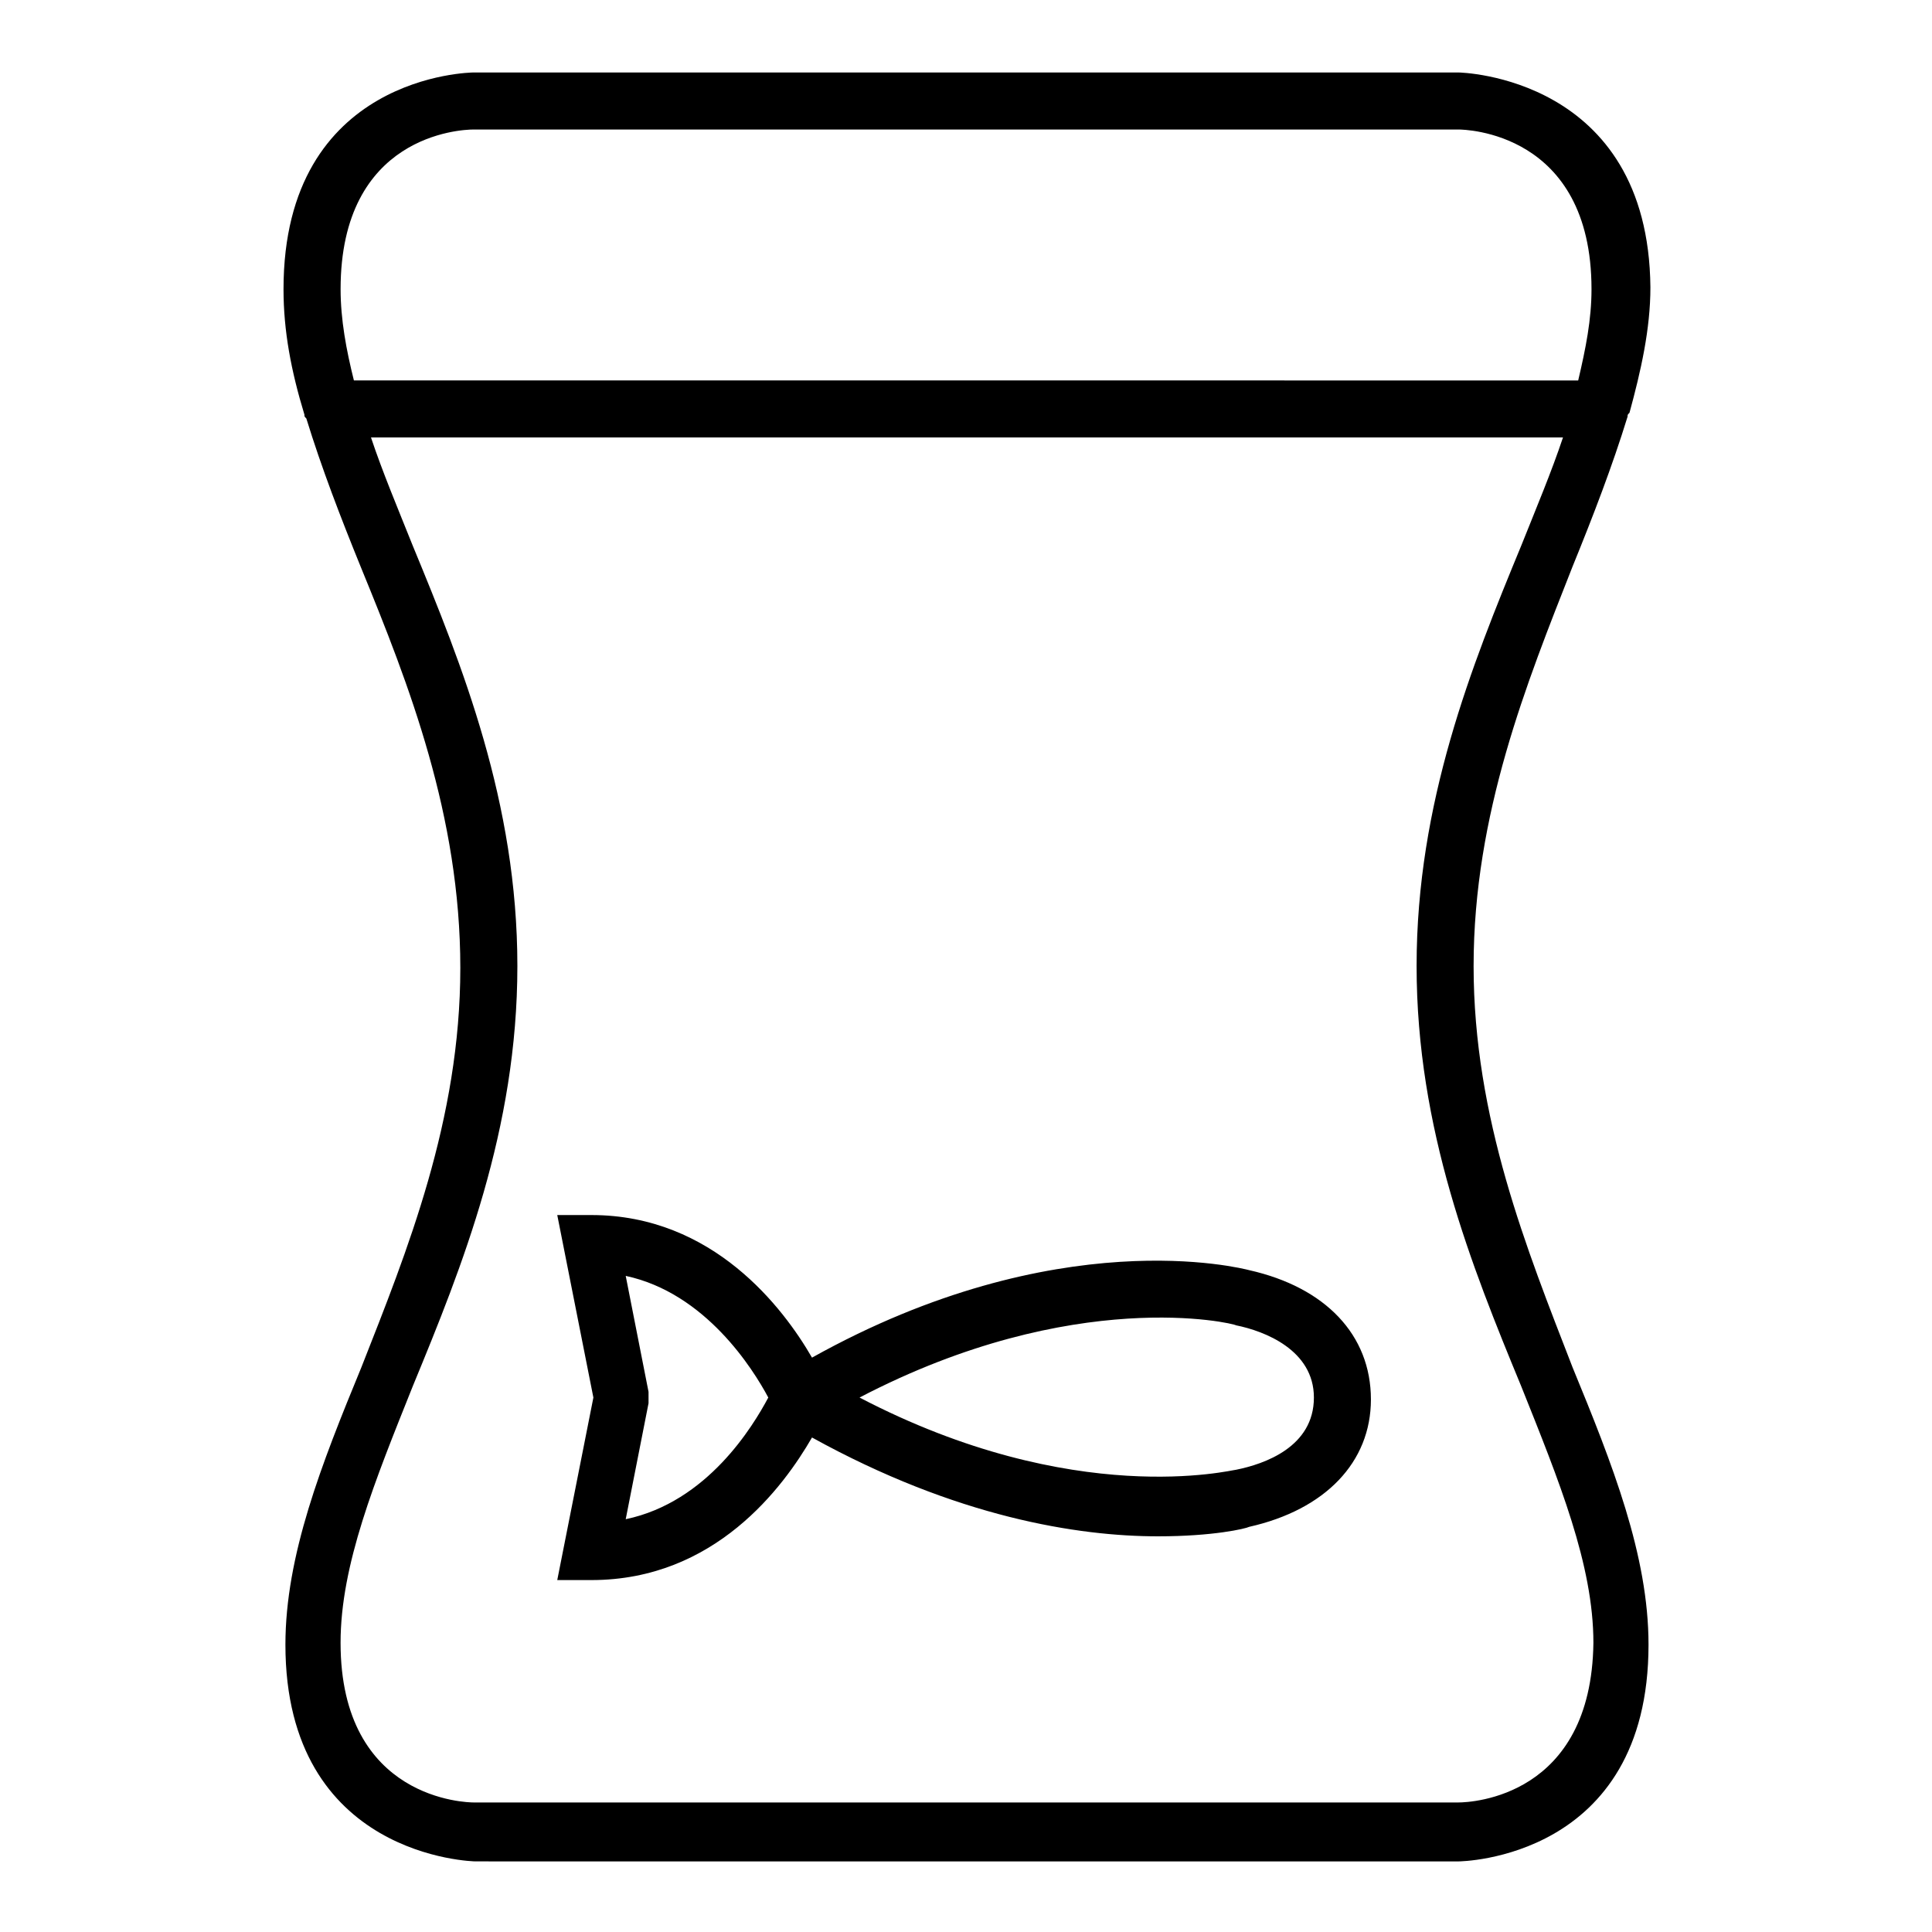
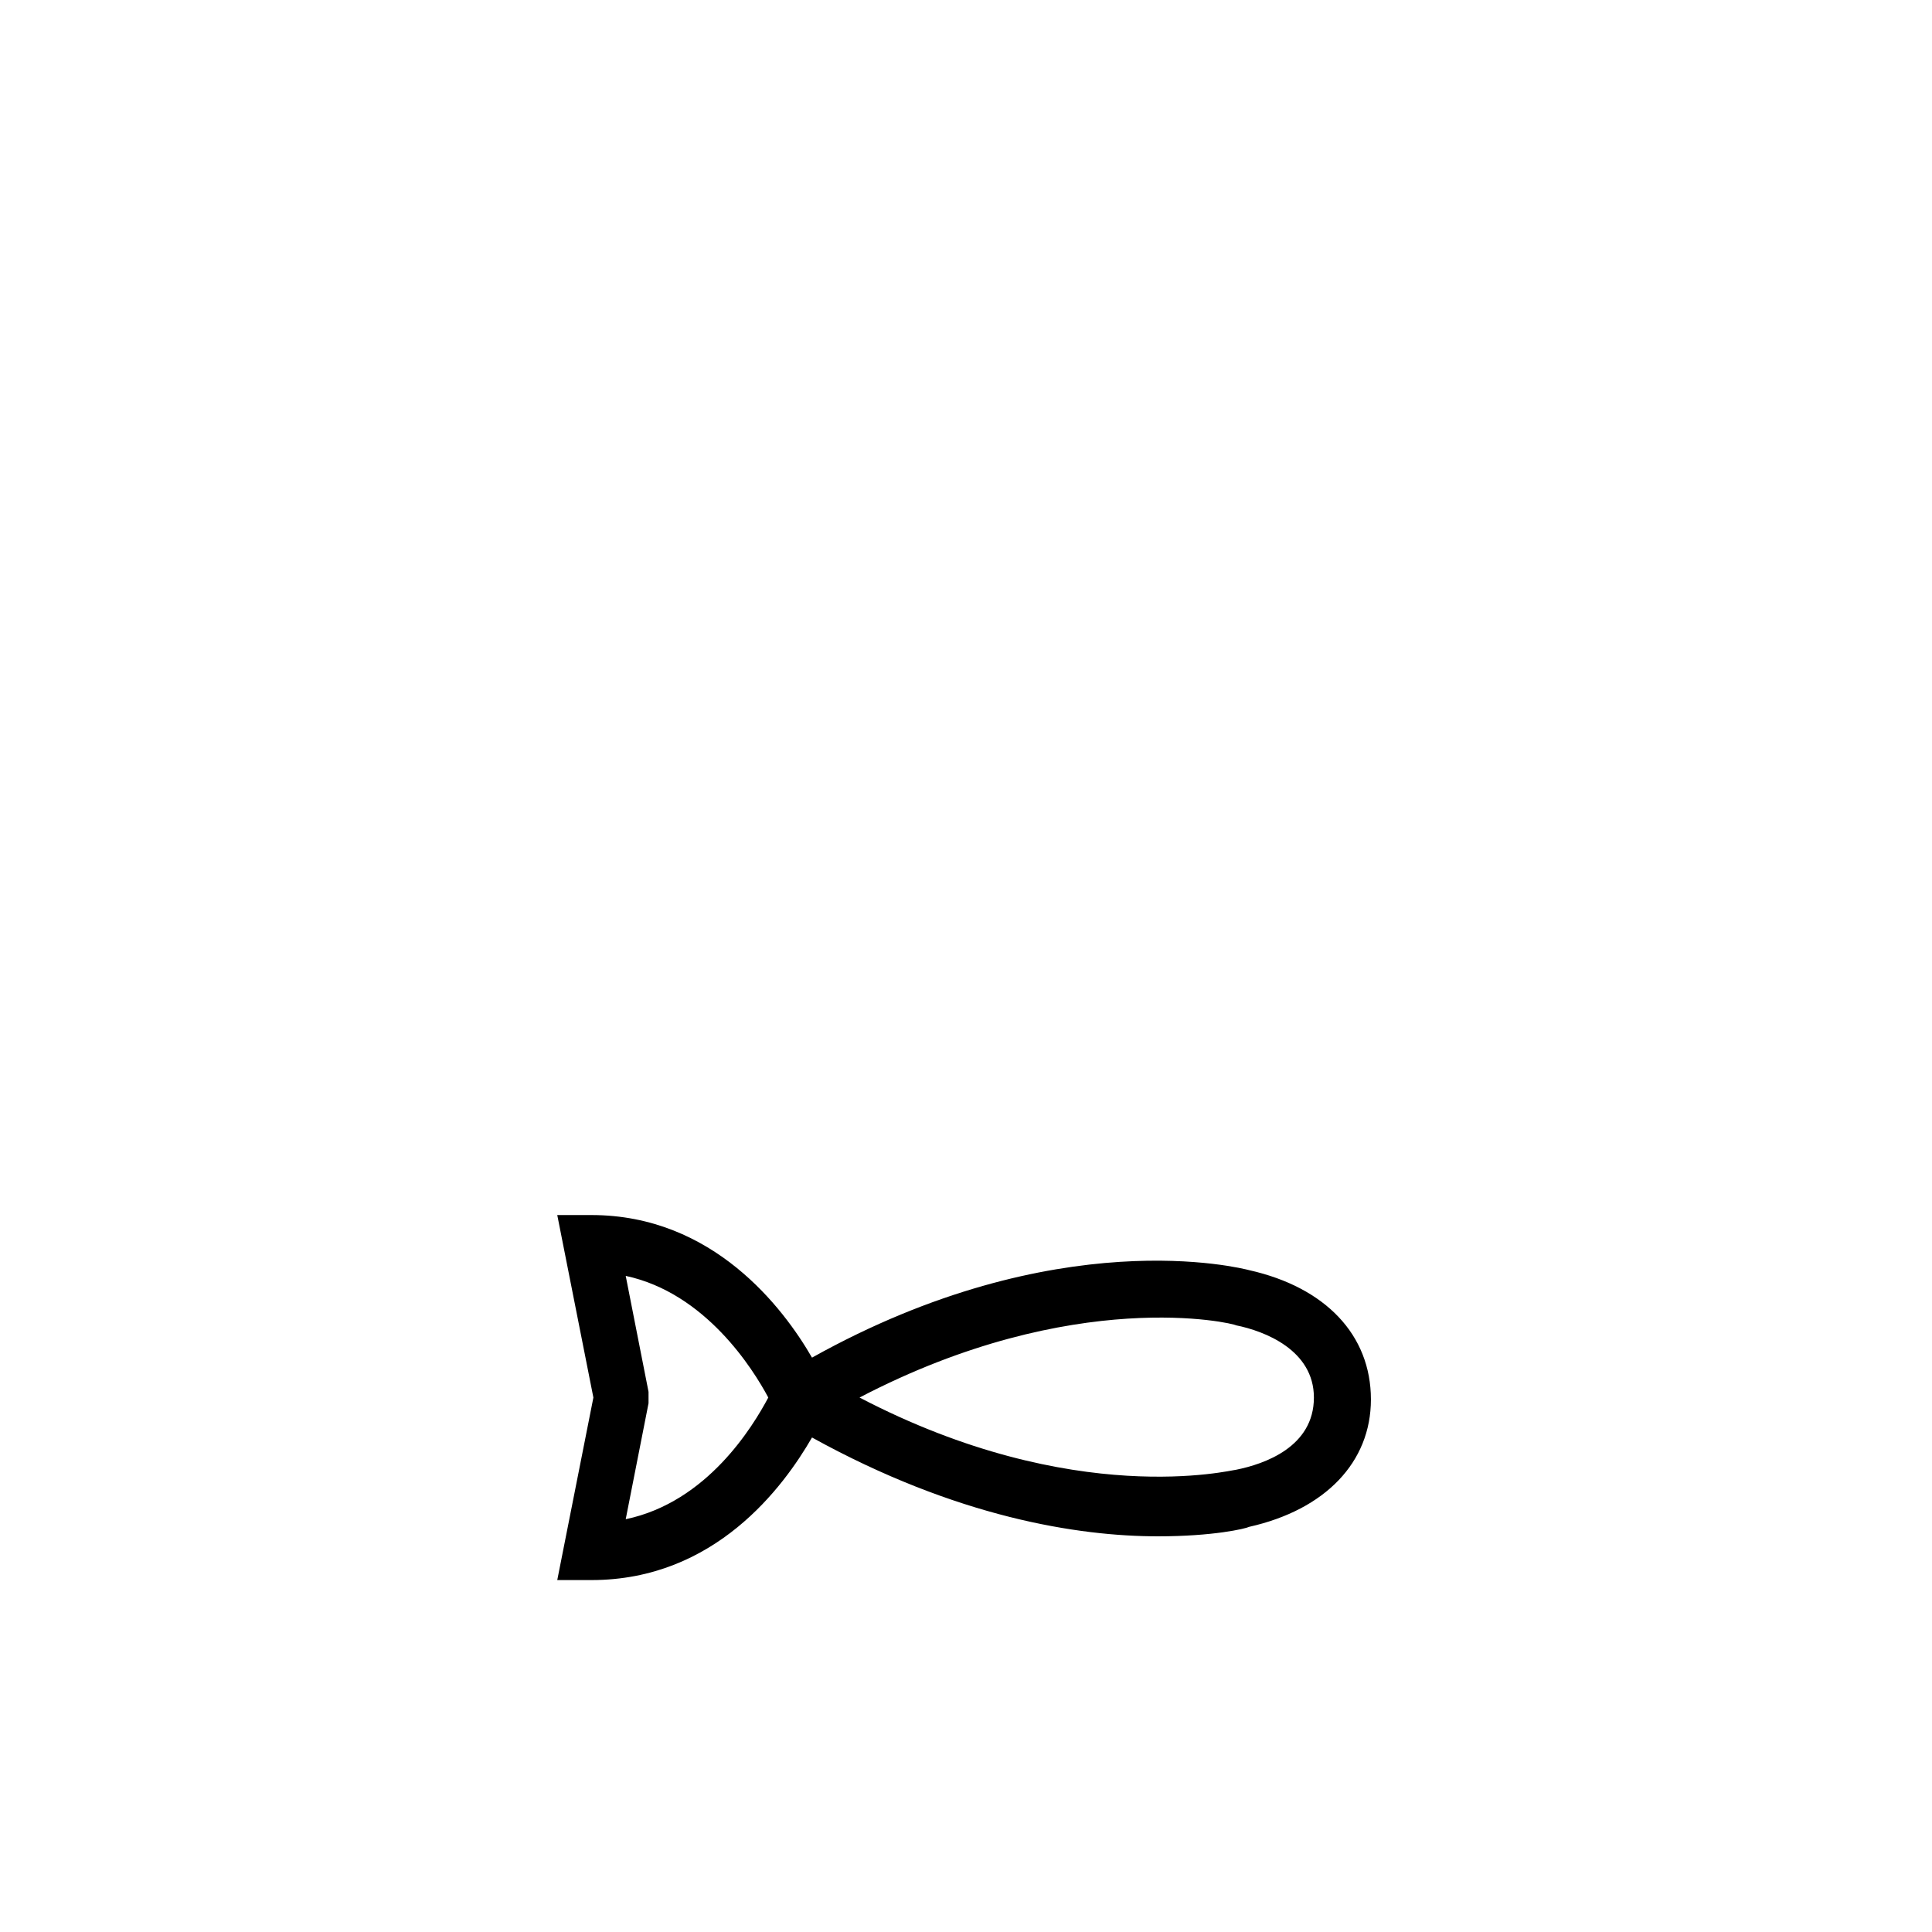
<svg xmlns="http://www.w3.org/2000/svg" fill="#000000" width="800px" height="800px" version="1.1" viewBox="144 144 512 512">
  <g>
-     <path d="m534.52 400c0-40.305 14.105-75.066 26.199-105.8 5.543-13.602 10.578-26.703 14.609-39.801 0-0.504 0-0.504 0.504-1.008 3.023-11.082 5.543-22.168 5.543-33.25-0.504-55.926-50.383-56.934-50.887-56.934h-260.97c-0.504 0-50.383 0.504-50.383 57.434 0 11.082 2.016 21.664 5.543 33.25 0 0.504 0 0.504 0.504 1.008 4.031 13.098 9.07 26.199 14.609 39.801 12.594 30.73 26.199 65.496 26.199 105.8s-14.105 75.066-26.199 105.8c-10.578 25.695-20.152 49.879-20.152 73.555 0 56.426 49.879 57.434 50.383 57.434l129.98 0.004h130.49c0.504 0 50.383-0.504 50.383-57.434 0-23.68-9.574-47.863-20.152-73.555-12.098-31.238-26.203-66-26.203-106.3zm-265-221.68h260.98c1.512 0 35.266 0.504 35.266 42.32 0 8.062-1.512 15.617-3.527 24.184l-324.45-0.004c-2.016-8.062-3.527-16.121-3.527-24.184 0-40.809 31.738-42.316 35.266-42.316zm260.97 443.35h-260.97c-1.512 0-35.266-0.504-35.266-42.32 0-20.656 9.07-42.824 19.145-68.016 13.098-31.738 27.711-68.016 27.711-111.34s-14.609-79.602-27.711-111.34c-4.031-10.078-8.062-19.648-11.082-28.719h315.89c-3.023 9.07-7.055 18.641-11.082 28.719-13.098 31.738-27.711 68.016-27.711 111.34s14.609 79.602 27.711 111.34c10.078 25.191 19.145 47.359 19.145 68.016-0.508 40.809-32.246 42.32-35.773 42.32z" />
    <path d="m475.07 480.61c-2.016-0.504-50.883-13.098-115.88 23.176-7.559-13.098-26.199-37.785-58.441-37.785h-9.07l9.574 48.367-9.574 48.367h9.07c32.746 0 50.883-24.688 58.441-37.785 38.289 21.152 70.531 26.191 91.691 26.191 14.609 0 23.176-2.016 24.184-2.519 20.152-4.535 32.242-17.129 32.242-33.754 0-17.129-12.09-29.727-32.242-34.258zm-165.25 65.996 6.047-30.73v-1.512-1.512l-6.047-30.73c21.16 4.535 33.754 24.688 37.785 32.242-4.031 7.559-16.121 27.711-37.785 32.242zm161.72-13.098c-0.504 0.504-0.504 0.504 0 0-0.504 0.504-0.504 0.504 0 0-1.008 0-42.824 10.578-99.754-19.145 56.93-29.727 99.25-19.648 99.754-19.145 7.559 1.512 20.656 6.551 20.656 19.145 0 13.098-13.098 17.633-20.656 19.145z" />
  </g>
</svg>